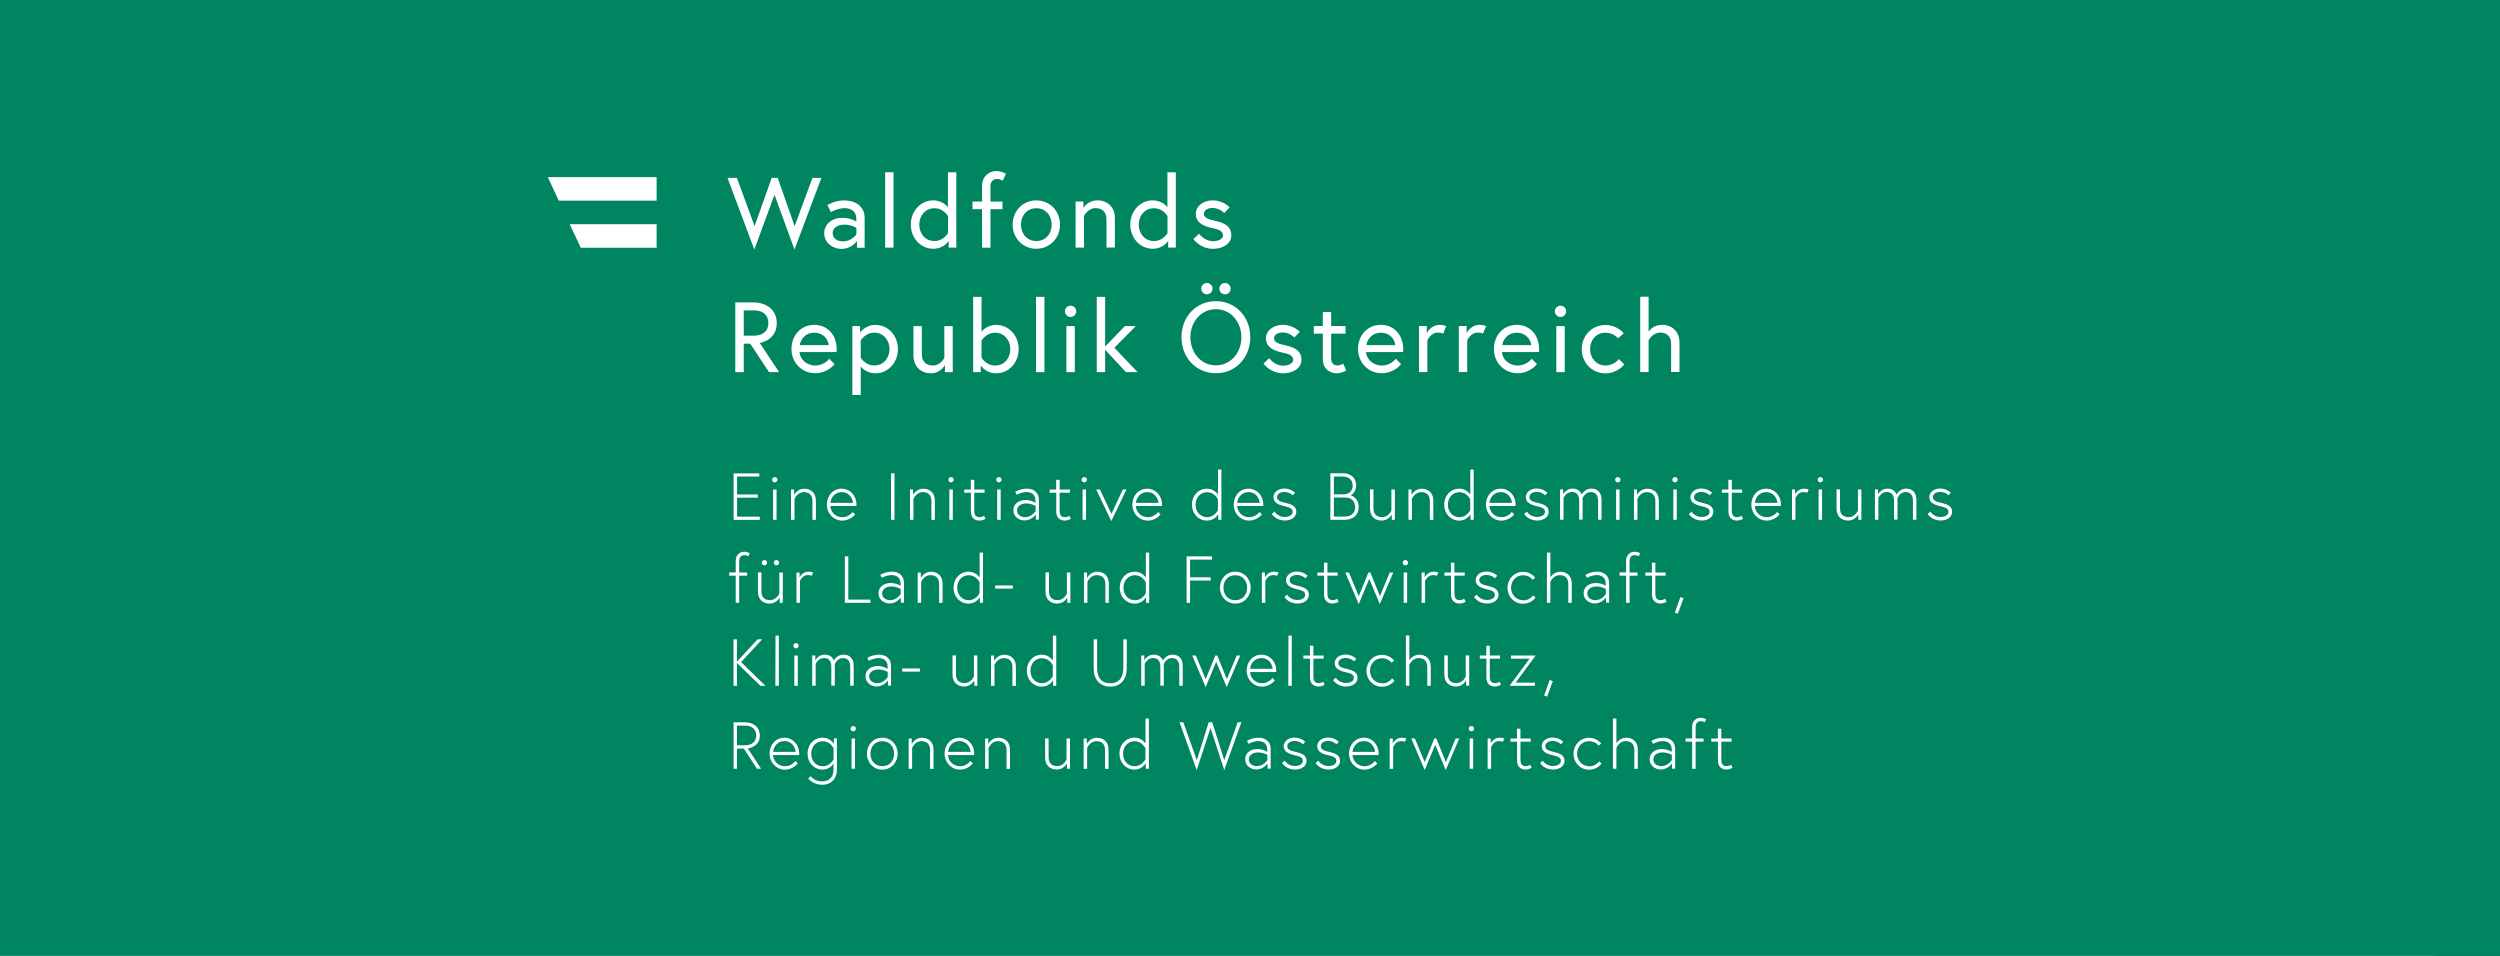
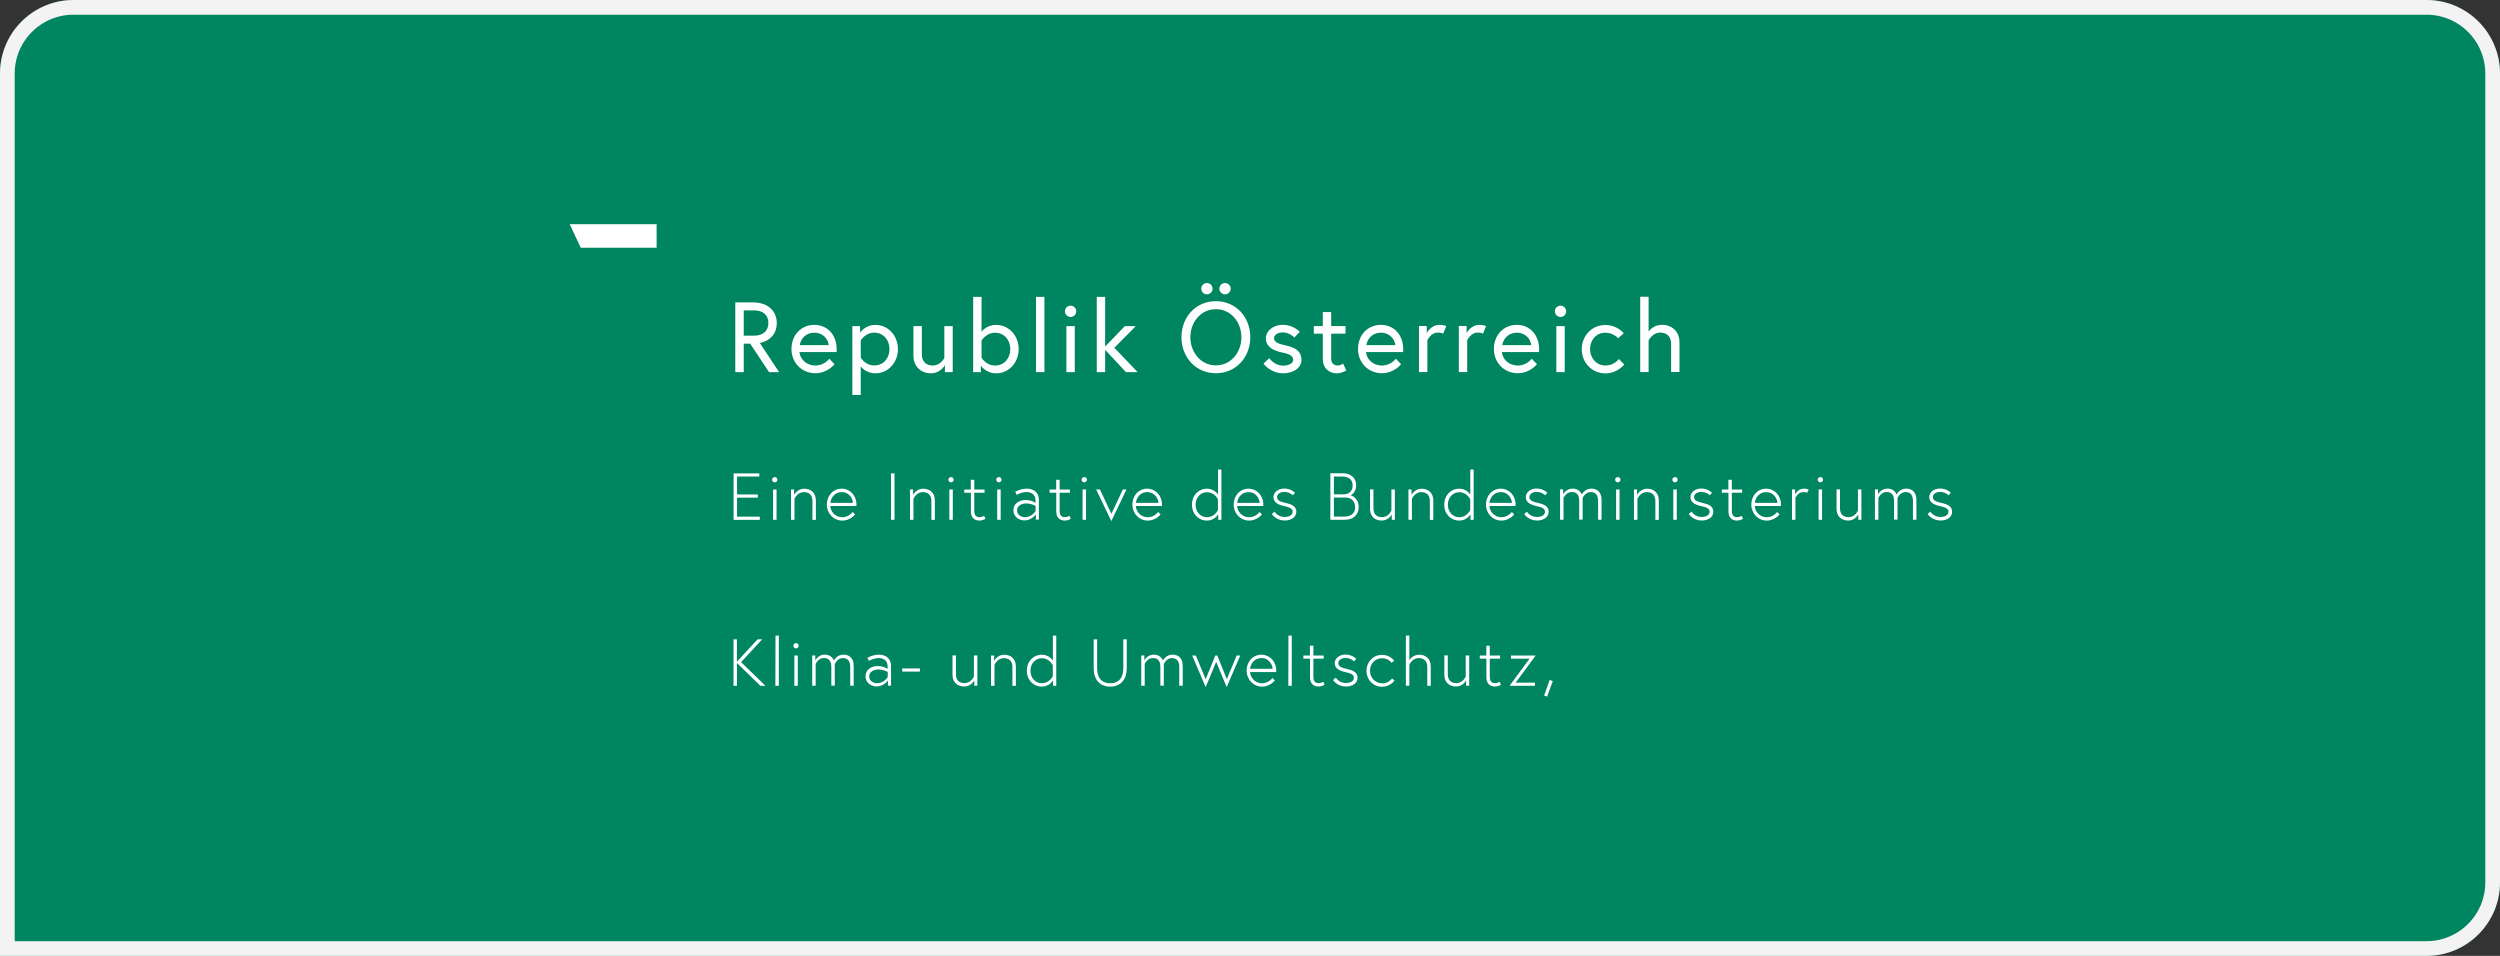
<svg xmlns="http://www.w3.org/2000/svg" viewBox="0 0 340 130">
  <rect x="0" y="0" width="340" height="130" fill="#333333" stroke="none" />
  <defs>
    <style>.cls-1{fill:#fff;}.cls-2{stroke:#f3f3f3;stroke-width:2px;}.cls-2,.cls-3{fill:#008561;}</style>
  </defs>
  <g id="HG_grün">
    <g id="Gruppe_3543">
      <g id="Rechteck_10">
        <path class="cls-3" d="M10,0h320c5.52,0,10,4.48,10,10v110c0,5.52-4.48,10-10,10H0V10C0,4.48,4.48,0,10,0Z" />
        <path class="cls-2" d="M10,1h320c4.97,0,9,4.03,9,9v110c0,4.97-4.03,9-9,9H1V10C1,5.03,5.03,1,10,1Z" />
      </g>
    </g>
-     <rect class="cls-3" x="0" width="340" height="130" />
  </g>
  <g id="Logos">
-     <path class="cls-1" d="M232.75,100.87h.89v2.57c0,.68.37,1.22,1.17,1.22.42,0,.81-.24.81-.24l-.18-.41s-.29.19-.62.19c-.56,0-.72-.39-.72-.85v-2.48h1.4v-.43h-1.4v-1.33h-.47v1.33h-.89v.43h0ZM229.24,100.87h.89v3.69h.47v-3.69h1.08v-.43h-1.08v-1.49c0-.51.19-.87.72-.87.28,0,.52.15.52.15l.2-.41c-.33-.17-.54-.2-.78-.2-.56,0-1.13.42-1.13,1.2v1.61h-.89v.43h0ZM225.97,104.2c-.53,0-1.12-.28-1.12-.93s.67-.94,1.21-.94c.82,0,1.31.34,1.31.34v.69s-.5.83-1.4.83M226.15,100.33c-.87,0-1.55.43-1.55.43l.21.41s.6-.38,1.34-.38c.45,0,1.21.17,1.21,1.17v.3s-.53-.39-1.37-.39-1.64.49-1.64,1.39.8,1.39,1.5,1.39c1.01,0,1.55-.82,1.55-.82v.71h.42v-2.7c0-.84-.54-1.52-1.69-1.52M219.83,101.11v-3.39h-.47v6.83h.47v-2.84s.36-.92,1.28-.92c.67,0,1.16.36,1.16,1.21v2.56h.47v-2.63c0-1.12-.78-1.6-1.55-1.6-.97,0-1.37.78-1.37.78M216.12,104.2c-.98,0-1.64-.8-1.64-1.7s.65-1.7,1.64-1.7c.87,0,1.31.62,1.31.62l.33-.3s-.57-.78-1.64-.78c-1.23,0-2.12.98-2.12,2.17s.89,2.17,2.12,2.17c1.12,0,1.69-.84,1.69-.84l-.33-.3s-.45.69-1.37.69M209.46,103.79s.54.87,1.76.87c.78,0,1.56-.4,1.56-1.19,0-.74-.62-1.01-1.38-1.19-.69-.15-1.24-.3-1.24-.8,0-.42.42-.71.98-.71.74,0,1.16.46,1.16.46l.3-.34s-.51-.58-1.47-.58c-.9,0-1.46.58-1.46,1.16,0,.69.56,1.03,1.46,1.23.64.15,1.15.29,1.15.76,0,.54-.62.72-1.07.72-.98,0-1.39-.73-1.39-.73l-.37.32h0ZM205.43,100.87h.89v2.57c0,.68.37,1.22,1.17,1.22.42,0,.81-.24.81-.24l-.18-.41s-.29.19-.62.19c-.56,0-.72-.39-.72-.85v-2.48h1.4v-.43h-1.4v-1.33h-.47v1.33h-.89v.43h0ZM203.94,100.33c-.85,0-1.2.78-1.2.78v-.67h-.42v4.12h.47v-2.97s.33-.8,1.05-.8c.38,0,.55.1.55.1l.2-.45s-.25-.11-.64-.11M199.75,99.1c0,.2.16.36.36.36s.36-.16.36-.36-.16-.36-.36-.36-.36.16-.36.36M199.88,104.55h.47v-4.12h-.47v4.12ZM191.93,100.43l1.83,4.3,1.43-3.44,1.43,3.44,1.84-4.3h-.49l-1.33,3.22-1.3-3.22h-.27l-1.31,3.22-1.34-3.22h-.51,0ZM190.62,100.33c-.85,0-1.2.78-1.2.78v-.67h-.42v4.12h.47v-2.97s.33-.8,1.05-.8c.38,0,.55.1.55.1l.2-.45s-.25-.11-.64-.11M183.95,102.25c.02-.45.4-1.46,1.55-1.46,1.08,0,1.49.99,1.51,1.46h-3.05ZM185.5,100.33c-1.23,0-2.03,1-2.03,2.17s.89,2.17,2.11,2.17c.68,0,1.33-.36,1.73-.84l-.32-.33c-.28.35-.78.71-1.41.71-1.09,0-1.61-.89-1.64-1.52h3.55c.01-.1.01-.11.01-.19,0-1.26-.9-2.17-2-2.17M178.93,103.79s.54.87,1.76.87c.78,0,1.56-.4,1.56-1.19,0-.74-.62-1.01-1.38-1.19-.69-.15-1.24-.3-1.24-.8,0-.42.42-.71.98-.71.74,0,1.16.46,1.16.46l.3-.34s-.51-.58-1.47-.58c-.9,0-1.46.58-1.46,1.16,0,.69.56,1.03,1.46,1.23.64.15,1.15.29,1.15.76,0,.54-.62.72-1.07.72-.98,0-1.39-.73-1.39-.73l-.37.32h0ZM174.37,103.79s.54.87,1.76.87c.78,0,1.56-.4,1.56-1.19,0-.74-.62-1.01-1.38-1.19-.69-.15-1.24-.3-1.24-.8,0-.42.42-.71.98-.71.74,0,1.16.46,1.16.46l.3-.34s-.51-.58-1.47-.58c-.9,0-1.46.58-1.46,1.16,0,.69.56,1.03,1.46,1.23.64.15,1.15.29,1.15.76,0,.54-.62.72-1.07.72-.98,0-1.39-.73-1.39-.73l-.37.32h0ZM170.96,104.2c-.53,0-1.12-.28-1.12-.93s.67-.94,1.21-.94c.82,0,1.31.34,1.31.34v.69s-.5.83-1.4.83M171.14,100.33c-.87,0-1.55.43-1.55.43l.21.41s.6-.38,1.34-.38c.45,0,1.21.17,1.21,1.17v.3s-.53-.39-1.37-.39-1.64.49-1.64,1.39.8,1.39,1.5,1.39c1.01,0,1.55-.82,1.55-.82v.71h.42v-2.7c0-.84-.54-1.52-1.69-1.52M168.82,98.23h-.5l-1.82,5.16-1.64-5.16h-.48l-1.61,5.16-1.84-5.16h-.51l2.33,6.5,1.88-5.72,1.87,5.72,2.33-6.5h0ZM155.78,103.25s-.45.96-1.48.96c-.92,0-1.56-.75-1.56-1.7s.64-1.7,1.56-1.7c1.04,0,1.48.96,1.48.96v1.5h0ZM156.25,104.55v-6.83h-.46v3.4c-.11-.16-.59-.8-1.49-.8-1.15,0-2.05.89-2.05,2.17s.9,2.17,2.05,2.17c1.05,0,1.52-.87,1.52-.87v.76h.43ZM149.21,100.33c-1.01,0-1.41.86-1.41.86v-.75h-.42v4.12h.47v-2.84s.36-.92,1.28-.92c.67,0,1.16.36,1.16,1.21v2.56h.47v-2.63c0-1.12-.78-1.6-1.55-1.6M143.69,104.66c1.01,0,1.41-.84,1.41-.84v.73h.42v-4.12h-.47v2.86s-.36.9-1.28.9c-.69,0-1.16-.36-1.16-1.21v-2.56h-.47v2.63c0,1.12.76,1.6,1.55,1.6M135.81,100.33c-1.01,0-1.41.86-1.41.86v-.75h-.42v4.12h.47v-2.84s.36-.92,1.28-.92c.67,0,1.16.36,1.16,1.21v2.56h.47v-2.63c0-1.12-.78-1.6-1.55-1.6M128.94,102.25c.02-.45.4-1.46,1.55-1.46,1.08,0,1.49.99,1.51,1.46h-3.05ZM130.49,100.33c-1.23,0-2.03,1-2.03,2.17s.89,2.17,2.11,2.17c.68,0,1.33-.36,1.73-.84l-.32-.33c-.28.35-.78.71-1.41.71-1.09,0-1.61-.89-1.64-1.52h3.55c.01-.1.01-.11.01-.19,0-1.26-.9-2.17-2-2.17M125.41,100.33c-1.01,0-1.41.86-1.41.86v-.75h-.42v4.12h.47v-2.84s.36-.92,1.28-.92c.67,0,1.16.36,1.16,1.21v2.56h.47v-2.63c0-1.12-.78-1.6-1.55-1.6M119.99,104.2c-1.03,0-1.61-.78-1.61-1.7s.58-1.7,1.61-1.7,1.61.78,1.61,1.7-.58,1.7-1.61,1.7M119.99,100.33c-1.23,0-2.09.98-2.09,2.17s.87,2.17,2.09,2.17,2.09-.98,2.09-2.17-.87-2.17-2.09-2.17M115.68,99.1c0,.2.16.36.36.36s.36-.16.36-.36-.16-.36-.36-.36-.36.16-.36.36M115.81,104.55h.47v-4.12h-.47v4.12ZM113.37,103.25s-.42.96-1.49.96c-.92,0-1.55-.75-1.55-1.7s.63-1.7,1.55-1.7c1.07,0,1.49.96,1.49.96v1.5h0ZM113.41,100.43v.76s-.45-.87-1.54-.87c-1.14,0-2.04.89-2.04,2.17s.9,2.17,2.04,2.17c.91,0,1.35-.6,1.49-.8v.8c0,.92-.49,1.61-1.55,1.61s-1.57-.71-1.57-.71l-.32.33s.68.84,1.89.84,2.01-.8,2.01-2.09v-4.22h-.42ZM105.15,102.25c.02-.45.4-1.46,1.55-1.46,1.08,0,1.49.99,1.51,1.46h-3.05ZM106.69,100.33c-1.23,0-2.03,1-2.03,2.17s.89,2.17,2.11,2.17c.68,0,1.33-.36,1.73-.84l-.32-.33c-.28.35-.78.71-1.41.71-1.09,0-1.61-.89-1.64-1.52h3.55c.01-.1.01-.11.01-.19,0-1.26-.9-2.17-2-2.17M99.76,104.55h.47v-2.74h.94l1.77,2.74h.57l-1.81-2.77c.44-.05,1.64-.4,1.64-1.76,0-1.04-.75-1.79-2.05-1.79h-1.52v6.32h0ZM100.23,101.36v-2.68h1.08c.94,0,1.54.51,1.54,1.34s-.59,1.34-1.54,1.34h-1.08Z" />
    <path class="cls-1" d="M209.99,94.59l.42.15.77-2.11-.43-.15-.75,2.12h0ZM205.49,89.15v.43h2.53l-2.72,3.69h3.45v-.43h-2.62l2.72-3.69h-3.36ZM201.26,89.58h.89v2.57c0,.68.37,1.22,1.17,1.22.42,0,.81-.24.81-.24l-.18-.41s-.29.19-.62.19c-.56,0-.72-.39-.72-.85v-2.48h1.4v-.43h-1.4v-1.33h-.47v1.33h-.89v.43h0ZM197.98,93.37c1.01,0,1.41-.84,1.41-.84v.73h.42v-4.12h-.47v2.86s-.36.9-1.28.9c-.69,0-1.16-.36-1.16-1.21v-2.56h-.47v2.63c0,1.12.76,1.6,1.55,1.6M191.67,89.82v-3.39h-.47v6.83h.47v-2.84s.36-.92,1.28-.92c.67,0,1.16.36,1.16,1.21v2.56h.47v-2.63c0-1.12-.78-1.6-1.55-1.6-.97,0-1.37.78-1.37.78M187.96,92.92c-.98,0-1.64-.8-1.64-1.7s.65-1.7,1.64-1.7c.87,0,1.31.62,1.31.62l.33-.3s-.57-.78-1.64-.78c-1.23,0-2.12.98-2.12,2.17s.89,2.17,2.12,2.17c1.12,0,1.69-.84,1.69-.84l-.33-.3s-.45.69-1.37.69M181.31,92.5s.54.87,1.76.87c.78,0,1.56-.4,1.56-1.19,0-.74-.62-1.01-1.38-1.19-.69-.15-1.24-.3-1.24-.8,0-.42.42-.71.98-.71.74,0,1.16.46,1.16.46l.3-.34s-.51-.58-1.47-.58c-.9,0-1.46.58-1.46,1.16,0,.69.56,1.03,1.46,1.23.64.15,1.15.29,1.15.76,0,.54-.62.72-1.07.72-.98,0-1.39-.73-1.39-.73l-.37.32h0ZM177.27,89.58h.89v2.57c0,.68.37,1.22,1.17,1.22.42,0,.81-.24.81-.24l-.18-.41s-.29.19-.62.19c-.56,0-.72-.39-.72-.85v-2.48h1.4v-.43h-1.4v-1.33h-.47v1.33h-.89v.43h0ZM175.21,93.27h.47v-6.83h-.45l-.02,6.83ZM170.02,90.96c.02-.45.4-1.46,1.55-1.46,1.08,0,1.49.99,1.51,1.46h-3.05ZM171.57,89.04c-1.23,0-2.03,1-2.03,2.17s.89,2.17,2.11,2.17c.68,0,1.33-.36,1.73-.84l-.32-.33c-.28.35-.78.71-1.41.71-1.09,0-1.61-.89-1.64-1.52h3.55c.01-.1.01-.11.01-.19,0-1.26-.9-2.17-2-2.17M162.14,89.15l1.83,4.3,1.43-3.44,1.43,3.44,1.84-4.3h-.49l-1.33,3.22-1.3-3.22h-.27l-1.31,3.22-1.34-3.22h-.51,0ZM158.29,90.3s.32-.8,1.09-.8c.62,0,1,.36,1,1.2v2.56h.47v-2.71c0-1.16-.73-1.52-1.37-1.52-.91,0-1.29.75-1.32.8-.24-.58-.74-.8-1.25-.8-.92,0-1.28.8-1.28.8v-.69h-.42v4.12h.47v-2.97s.35-.8,1.13-.8c.62,0,1,.36,1,1.2v2.56h.47v-2.97ZM152.77,90.85c0,1.23-.52,2.07-1.78,2.07s-1.78-.84-1.78-2.07v-3.9h-.47v3.95c0,1.47.8,2.48,2.25,2.48s2.25-1.01,2.25-2.48v-3.95h-.47v3.9ZM143.18,91.96s-.45.96-1.48.96c-.92,0-1.56-.75-1.56-1.7s.64-1.7,1.56-1.7c1.04,0,1.48.96,1.48.96v1.5h0ZM143.65,93.27v-6.83h-.46v3.4c-.11-.16-.59-.8-1.49-.8-1.15,0-2.05.89-2.05,2.17s.9,2.17,2.05,2.17c1.05,0,1.52-.87,1.52-.87v.76h.43ZM136.61,89.04c-1.01,0-1.41.86-1.41.86v-.75h-.42v4.12h.47v-2.84s.36-.92,1.28-.92c.67,0,1.16.36,1.16,1.21v2.56h.47v-2.63c0-1.12-.78-1.6-1.55-1.6M131.09,93.37c1.01,0,1.41-.84,1.41-.84v.73h.42v-4.12h-.47v2.86s-.36.9-1.28.9c-.69,0-1.16-.36-1.16-1.21v-2.56h-.47v2.63c0,1.12.76,1.6,1.55,1.6M122.7,91.34h2.41v-.43h-2.41v.43ZM119.33,92.92c-.53,0-1.12-.28-1.12-.93s.67-.94,1.21-.94c.82,0,1.31.34,1.31.34v.69s-.5.83-1.4.83M119.51,89.04c-.87,0-1.55.43-1.55.43l.21.41s.6-.38,1.34-.38c.45,0,1.21.17,1.21,1.17v.3s-.53-.39-1.37-.39-1.64.49-1.64,1.39.8,1.39,1.5,1.39c1.01,0,1.55-.82,1.55-.82v.71h.42v-2.7c0-.84-.54-1.52-1.69-1.52M113.54,90.3s.32-.8,1.09-.8c.62,0,1,.36,1,1.2v2.56h.47v-2.71c0-1.16-.73-1.52-1.37-1.52-.91,0-1.29.75-1.32.8-.24-.58-.74-.8-1.25-.8-.92,0-1.28.8-1.28.8v-.69h-.42v4.12h.47v-2.97s.35-.8,1.13-.8c.62,0,1,.36,1,1.2v2.56h.47v-2.97h0ZM107.9,87.82c0,.2.16.36.36.36s.36-.16.36-.36-.16-.36-.36-.36-.36.16-.36.36M108.03,93.27h.47v-4.12h-.47v4.12ZM105.45,93.27h.47v-6.83h-.45l-.02,6.83ZM100.23,86.95h-.47v6.32h.47v-3.1l3.19,3.1h.68l-3.31-3.22,2.86-3.1h-.62l-2.81,3.04v-3.04h0Z" />
-     <path class="cls-1" d="M227.77,83.31l.42.15.77-2.11-.43-.15-.75,2.12h0ZM223.78,78.29h.89v2.57c0,.68.37,1.22,1.17,1.22.42,0,.81-.24.81-.24l-.18-.41s-.29.19-.62.19c-.56,0-.72-.39-.72-.85v-2.48h1.4v-.43h-1.4v-1.33h-.47v1.33h-.89v.43h0ZM220.26,78.29h.89v3.69h.47v-3.69h1.08v-.43h-1.08v-1.49c0-.51.19-.87.72-.87.28,0,.52.15.52.15l.2-.41c-.33-.17-.54-.2-.78-.2-.56,0-1.13.42-1.13,1.2v1.61h-.89v.43h0ZM216.99,81.63c-.53,0-1.12-.28-1.12-.93s.67-.94,1.21-.94c.82,0,1.31.34,1.31.34v.69s-.5.83-1.4.83M217.17,77.75c-.87,0-1.55.43-1.55.43l.21.41s.6-.38,1.34-.38c.45,0,1.21.17,1.21,1.17v.3s-.53-.39-1.37-.39-1.64.49-1.64,1.39.8,1.39,1.5,1.39c1.01,0,1.55-.82,1.55-.82v.71h.42v-2.7c0-.84-.54-1.52-1.69-1.52M210.85,78.54v-3.39h-.47v6.83h.47v-2.84s.36-.92,1.28-.92c.67,0,1.16.36,1.16,1.21v2.56h.47v-2.63c0-1.12-.78-1.6-1.55-1.6-.97,0-1.37.78-1.37.78M207.14,81.63c-.98,0-1.64-.8-1.64-1.7s.65-1.7,1.64-1.7c.87,0,1.31.62,1.31.62l.33-.3s-.57-.78-1.64-.78c-1.23,0-2.12.98-2.12,2.17s.89,2.17,2.12,2.17c1.12,0,1.69-.84,1.69-.84l-.33-.3s-.45.69-1.37.69M200.48,81.21s.54.87,1.76.87c.78,0,1.56-.4,1.56-1.19,0-.74-.62-1.01-1.38-1.19-.69-.15-1.24-.3-1.24-.8,0-.42.42-.71.98-.71.74,0,1.16.46,1.16.46l.3-.34s-.51-.58-1.47-.58c-.9,0-1.46.58-1.46,1.16,0,.69.56,1.03,1.46,1.23.64.15,1.15.29,1.15.76,0,.54-.62.72-1.07.72-.98,0-1.39-.73-1.39-.73l-.37.32h0ZM196.45,78.29h.89v2.57c0,.68.37,1.22,1.17,1.22.42,0,.81-.24.81-.24l-.18-.41s-.29.19-.62.19c-.56,0-.72-.39-.72-.85v-2.48h1.4v-.43h-1.4v-1.33h-.47v1.33h-.89v.43h0ZM194.96,77.75c-.85,0-1.2.78-1.2.78v-.67h-.42v4.12h.47v-2.97s.33-.8,1.05-.8c.38,0,.55.1.55.1l.2-.45s-.25-.11-.64-.11M190.77,76.53c0,.2.16.36.36.36s.36-.16.36-.36-.16-.36-.36-.36-.36.16-.36.36M190.9,81.98h.47v-4.12h-.47v4.12ZM182.96,77.86l1.83,4.3,1.43-3.44,1.43,3.44,1.84-4.3h-.49l-1.33,3.22-1.3-3.22h-.27l-1.31,3.22-1.34-3.22h-.51,0ZM179.18,78.29h.89v2.57c0,.68.37,1.22,1.17,1.22.42,0,.81-.24.81-.24l-.18-.41s-.29.19-.62.19c-.56,0-.72-.39-.72-.85v-2.48h1.4v-.43h-1.4v-1.33h-.47v1.33h-.89v.43h0ZM174.69,81.21s.54.87,1.76.87c.78,0,1.56-.4,1.56-1.19,0-.74-.62-1.01-1.38-1.19-.69-.15-1.24-.3-1.24-.8,0-.42.42-.71.98-.71.74,0,1.16.46,1.16.46l.3-.34s-.51-.58-1.47-.58c-.9,0-1.46.58-1.46,1.16,0,.69.56,1.03,1.46,1.23.64.15,1.15.29,1.15.76,0,.54-.62.72-1.07.72-.98,0-1.39-.73-1.39-.73l-.37.32h0ZM173.23,77.75c-.85,0-1.2.78-1.2.78v-.67h-.42v4.12h.47v-2.97s.33-.8,1.05-.8c.38,0,.55.1.55.1l.2-.45s-.25-.11-.64-.11M168,81.63c-1.03,0-1.61-.78-1.61-1.7s.58-1.7,1.61-1.7,1.61.78,1.61,1.7-.58,1.7-1.61,1.7M168,77.75c-1.23,0-2.09.98-2.09,2.17s.87,2.17,2.09,2.17,2.09-.98,2.09-2.17-.87-2.17-2.09-2.17M161.85,76.11h2.99v-.45h-3.46v6.32h.47v-3.03h2.81v-.43h-2.81v-2.41ZM155.83,80.67s-.45.96-1.48.96c-.92,0-1.56-.75-1.56-1.7s.64-1.7,1.56-1.7c1.04,0,1.48.96,1.48.96v1.5h0ZM156.29,81.98v-6.83h-.46v3.4c-.11-.16-.59-.8-1.49-.8-1.15,0-2.05.89-2.05,2.17s.9,2.17,2.05,2.17c1.05,0,1.52-.87,1.52-.87v.76h.43ZM149.25,77.75c-1.01,0-1.41.86-1.41.86v-.75h-.42v4.12h.47v-2.84s.36-.92,1.28-.92c.67,0,1.16.36,1.16,1.21v2.56h.47v-2.63c0-1.12-.78-1.6-1.55-1.6M143.74,82.09c1.01,0,1.41-.84,1.41-.84v.73h.42v-4.12h-.47v2.86s-.36.9-1.28.9c-.69,0-1.16-.36-1.16-1.21v-2.56h-.47v2.63c0,1.12.76,1.6,1.55,1.6M135.34,80.05h2.41v-.43h-2.41s0,.43,0,.43ZM133.22,80.67s-.45.96-1.48.96c-.92,0-1.56-.75-1.56-1.7s.64-1.7,1.56-1.7c1.04,0,1.48.96,1.48.96v1.5h0ZM133.69,81.98v-6.83h-.46v3.4c-.11-.16-.59-.8-1.49-.8-1.15,0-2.05.89-2.05,2.17s.9,2.17,2.05,2.17c1.05,0,1.52-.87,1.52-.87v.76h.43ZM126.64,77.75c-1.01,0-1.41.86-1.41.86v-.75h-.42v4.12h.47v-2.84s.36-.92,1.28-.92c.67,0,1.16.36,1.16,1.21v2.56h.47v-2.63c0-1.12-.78-1.6-1.55-1.6M121.09,81.63c-.53,0-1.12-.28-1.12-.93s.67-.94,1.21-.94c.82,0,1.31.34,1.31.34v.69s-.5.83-1.4.83M121.27,77.75c-.87,0-1.55.43-1.55.43l.21.41s.6-.38,1.34-.38c.45,0,1.21.17,1.21,1.17v.3s-.53-.39-1.37-.39-1.64.49-1.64,1.39.8,1.39,1.5,1.39c1.01,0,1.55-.82,1.55-.82v.71h.42v-2.7c0-.84-.54-1.52-1.69-1.52M114.89,81.98h3.49v-.43h-3.01v-5.89h-.47v6.32h0ZM109.94,77.75c-.85,0-1.2.78-1.2.78v-.67h-.42v4.12h.47v-2.97s.33-.8,1.05-.8c.38,0,.55.1.55.1l.2-.45s-.25-.11-.64-.11M105.24,76.53c0,.2.16.36.36.36s.36-.16.36-.36-.16-.36-.36-.36-.36.16-.36.36M103.6,76.53c0,.2.16.36.36.36s.36-.16.36-.36-.16-.36-.36-.36-.36.16-.36.36M104.63,82.09c1.01,0,1.41-.84,1.41-.84v.73h.42v-4.12h-.47v2.86s-.36.9-1.28.9c-.69,0-1.16-.36-1.16-1.21v-2.56h-.47v2.63c0,1.12.76,1.6,1.55,1.6M99.17,78.29h.89v3.69h.47v-3.69h1.08v-.43h-1.08v-1.49c0-.51.19-.87.72-.87.28,0,.52.15.52.15l.2-.41c-.33-.17-.54-.2-.78-.2-.56,0-1.13.42-1.13,1.2v1.61h-.89v.43Z" />
    <path class="cls-1" d="M262.17,69.92s.54.87,1.76.87c.78,0,1.56-.4,1.56-1.19,0-.74-.62-1.01-1.38-1.19-.69-.15-1.24-.3-1.24-.8,0-.42.42-.71.98-.71.74,0,1.16.46,1.16.46l.3-.34s-.51-.58-1.47-.58c-.9,0-1.46.58-1.46,1.16,0,.69.56,1.03,1.46,1.23.64.15,1.15.29,1.15.76,0,.54-.62.72-1.07.72-.98,0-1.39-.73-1.39-.73l-.37.32h0ZM258.07,67.72s.32-.8,1.09-.8c.62,0,1,.36,1,1.2v2.56h.47v-2.71c0-1.16-.73-1.52-1.37-1.52-.91,0-1.29.75-1.32.8-.24-.58-.74-.8-1.25-.8-.92,0-1.28.8-1.28.8v-.69h-.42v4.12h.47v-2.97s.35-.8,1.13-.8c.62,0,1,.36,1,1.2v2.56h.47v-2.97h0ZM251.32,70.8c1.01,0,1.41-.84,1.41-.84v.73h.42v-4.12h-.47v2.86s-.36.9-1.28.9c-.69,0-1.16-.36-1.16-1.21v-2.56h-.47v2.63c0,1.12.76,1.6,1.55,1.6M247.21,65.24c0,.2.16.36.36.36s.36-.16.36-.36-.16-.36-.36-.36-.36.16-.36.36M247.33,70.69h.47v-4.12h-.47v4.12ZM245.33,66.46c-.85,0-1.2.78-1.2.78v-.67h-.42v4.12h.47v-2.97s.33-.8,1.05-.8c.38,0,.55.1.55.1l.2-.45s-.25-.11-.64-.11M238.67,68.39c.02-.45.4-1.46,1.55-1.46,1.08,0,1.49.99,1.51,1.46h-3.05ZM240.21,66.46c-1.23,0-2.03,1-2.03,2.17s.89,2.17,2.11,2.17c.68,0,1.33-.36,1.73-.84l-.32-.33c-.28.35-.78.71-1.41.71-1.09,0-1.61-.89-1.64-1.52h3.55c.01-.1.01-.11.01-.19,0-1.26-.9-2.17-2-2.17M234.18,67.01h.89v2.57c0,.68.37,1.22,1.17,1.22.42,0,.81-.24.81-.24l-.18-.41s-.29.19-.62.19c-.56,0-.72-.39-.72-.85v-2.48h1.4v-.43h-1.4v-1.33h-.47v1.33h-.89v.43h0ZM229.69,69.92s.54.87,1.76.87c.78,0,1.56-.4,1.56-1.19,0-.74-.62-1.01-1.38-1.19-.69-.15-1.24-.3-1.24-.8,0-.42.42-.71.98-.71.74,0,1.16.46,1.16.46l.3-.34s-.51-.58-1.47-.58c-.9,0-1.46.58-1.46,1.16,0,.69.56,1.03,1.46,1.23.64.15,1.15.29,1.15.76,0,.54-.62.72-1.07.72-.98,0-1.39-.73-1.39-.73l-.37.32h0ZM227.44,65.24c0,.2.16.36.36.36s.36-.16.36-.36-.16-.36-.36-.36-.36.16-.36.36M227.57,70.69h.47v-4.12h-.47v4.12ZM224.05,66.46c-1.01,0-1.41.86-1.41.86v-.75h-.42v4.12h.47v-2.84s.36-.92,1.28-.92c.67,0,1.16.36,1.16,1.21v2.56h.47v-2.63c0-1.12-.78-1.6-1.55-1.6M219.66,65.24c0,.2.16.36.36.36s.36-.16.36-.36-.16-.36-.36-.36-.36.16-.36.36M219.79,70.69h.47v-4.12h-.47v4.12ZM215.25,67.72s.32-.8,1.09-.8c.62,0,1,.36,1,1.2v2.56h.47v-2.71c0-1.16-.73-1.52-1.37-1.52-.91,0-1.29.75-1.32.8-.24-.58-.74-.8-1.25-.8-.92,0-1.28.8-1.28.8v-.69h-.42v4.12h.47v-2.97s.35-.8,1.13-.8c.62,0,1,.36,1,1.2v2.56h.47v-2.97h0ZM207.3,69.92s.54.87,1.76.87c.78,0,1.56-.4,1.56-1.19,0-.74-.62-1.01-1.38-1.19-.69-.15-1.24-.3-1.24-.8,0-.42.42-.71.98-.71.74,0,1.16.46,1.16.46l.3-.34s-.51-.58-1.47-.58c-.9,0-1.46.58-1.46,1.16,0,.69.56,1.03,1.46,1.23.64.15,1.15.29,1.15.76,0,.54-.62.72-1.07.72-.98,0-1.39-.73-1.39-.73l-.37.32h0ZM202.57,68.39c.02-.45.4-1.46,1.55-1.46,1.08,0,1.49.99,1.51,1.46h-3.05ZM204.12,66.46c-1.23,0-2.03,1-2.03,2.17s.89,2.17,2.11,2.17c.68,0,1.33-.36,1.73-.84l-.32-.33c-.28.35-.78.71-1.41.71-1.09,0-1.61-.89-1.64-1.52h3.55c.01-.1.01-.11.01-.19,0-1.26-.9-2.17-2-2.17M199.95,69.38s-.45.96-1.48.96c-.92,0-1.56-.75-1.56-1.7s.64-1.7,1.56-1.7c1.04,0,1.48.96,1.48.96v1.5h0ZM200.42,70.69v-6.83h-.46v3.4c-.11-.16-.59-.8-1.49-.8-1.15,0-2.05.89-2.05,2.17s.9,2.17,2.05,2.17c1.05,0,1.52-.87,1.52-.87v.76h.43ZM193.38,66.46c-1.01,0-1.41.86-1.41.86v-.75h-.42v4.12h.47v-2.84s.36-.92,1.28-.92c.67,0,1.16.36,1.16,1.21v2.56h.47v-2.63c0-1.12-.78-1.6-1.55-1.6M187.87,70.8c1.01,0,1.41-.84,1.41-.84v.73h.42v-4.12h-.47v2.86s-.36.9-1.28.9c-.69,0-1.16-.36-1.16-1.21v-2.56h-.47v2.63c0,1.12.76,1.6,1.55,1.6M181.41,67.23v-2.42h1.2c.87,0,1.35.5,1.35,1.19s-.37,1.23-1.23,1.23h-1.33ZM181.41,70.26v-2.6h1.55c.98,0,1.34.69,1.34,1.32s-.36,1.28-1.47,1.28h-1.43,0ZM180.93,70.69h1.94c1.22,0,1.91-.71,1.91-1.72,0-1.25-.98-1.59-1.09-1.61.11-.05.75-.41.75-1.37s-.72-1.63-1.79-1.63h-1.72v6.32h0ZM172.98,69.92s.54.87,1.76.87c.78,0,1.56-.4,1.56-1.19,0-.74-.62-1.01-1.38-1.19-.69-.15-1.24-.3-1.24-.8,0-.42.42-.71.98-.71.74,0,1.16.46,1.16.46l.3-.34s-.51-.58-1.47-.58c-.9,0-1.46.58-1.46,1.16,0,.69.56,1.03,1.46,1.23.64.15,1.15.29,1.15.76,0,.54-.62.72-1.07.72-.98,0-1.39-.73-1.39-.73l-.37.32h0ZM168.26,68.39c.02-.45.4-1.46,1.55-1.46,1.08,0,1.49.99,1.51,1.46h-3.05ZM169.81,66.46c-1.23,0-2.03,1-2.03,2.17s.89,2.17,2.11,2.17c.68,0,1.33-.36,1.73-.84l-.32-.33c-.28.35-.78.71-1.41.71-1.09,0-1.61-.89-1.64-1.52h3.55c.01-.1.01-.11.01-.19,0-1.26-.9-2.17-2-2.17M165.64,69.38s-.45.96-1.48.96c-.92,0-1.56-.75-1.56-1.7s.64-1.7,1.56-1.7c1.04,0,1.48.96,1.48.96v1.5h0ZM166.11,70.69v-6.83h-.46v3.4c-.11-.16-.59-.8-1.49-.8-1.15,0-2.05.89-2.05,2.17s.9,2.17,2.05,2.17c1.05,0,1.52-.87,1.52-.87v.76h.43ZM154.49,68.39c.02-.45.4-1.46,1.55-1.46,1.08,0,1.49.99,1.51,1.46h-3.05ZM156.03,66.46c-1.23,0-2.03,1-2.03,2.17s.89,2.17,2.11,2.17c.68,0,1.33-.36,1.73-.84l-.32-.33c-.28.35-.78.71-1.41.71-1.09,0-1.61-.89-1.64-1.52h3.55c.01-.1.01-.11.01-.19,0-1.26-.9-2.17-2-2.17M149.08,66.57l2.06,4.3,2.06-4.3h-.49l-1.56,3.31-1.56-3.31h-.51,0ZM147.1,65.24c0,.2.16.36.36.36s.36-.16.36-.36-.16-.36-.36-.36-.36.16-.36.36M147.23,70.69h.47v-4.12h-.47v4.12ZM142.76,67.01h.89v2.57c0,.68.37,1.22,1.17,1.22.42,0,.81-.24.81-.24l-.18-.41s-.29.19-.62.19c-.56,0-.72-.39-.72-.85v-2.48h1.4v-.43h-1.4v-1.33h-.47v1.33h-.89v.43h0ZM139.44,70.34c-.53,0-1.12-.28-1.12-.93s.67-.94,1.21-.94c.82,0,1.31.34,1.31.34v.69s-.5.83-1.4.83M139.62,66.46c-.87,0-1.55.43-1.55.43l.21.41s.6-.38,1.34-.38c.45,0,1.21.17,1.21,1.17v.3s-.53-.39-1.37-.39-1.64.49-1.64,1.39.8,1.39,1.5,1.39c1.01,0,1.55-.82,1.55-.82v.71h.42v-2.7c0-.84-.54-1.52-1.69-1.52M135.49,65.24c0,.2.16.36.36.36s.36-.16.36-.36-.16-.36-.36-.36-.36.16-.36.36M135.62,70.69h.47v-4.12h-.47v4.12ZM131.15,67.01h.89v2.57c0,.68.37,1.22,1.17,1.22.42,0,.81-.24.81-.24l-.18-.41s-.29.19-.62.19c-.56,0-.72-.39-.72-.85v-2.48h1.4v-.43h-1.4v-1.33h-.47v1.33h-.89v.43h0ZM128.98,65.24c0,.2.16.36.36.36s.36-.16.36-.36-.16-.36-.36-.36-.36.16-.36.36M129.11,70.69h.47v-4.12h-.47v4.12ZM125.59,66.46c-1.01,0-1.41.86-1.41.86v-.75h-.42v4.12h.47v-2.84s.36-.92,1.28-.92c.67,0,1.16.36,1.16,1.21v2.56h.47v-2.63c0-1.12-.78-1.6-1.55-1.6M121.18,70.69h.47v-6.32h-.47v6.32ZM112.94,68.39c.02-.45.4-1.46,1.55-1.46,1.08,0,1.49.99,1.51,1.46,0,0-3.05,0-3.05,0ZM114.48,66.46c-1.23,0-2.03,1-2.03,2.17s.89,2.17,2.11,2.17c.68,0,1.33-.36,1.73-.84l-.32-.33c-.28.35-.78.71-1.41.71-1.09,0-1.61-.89-1.64-1.52h3.55c.01-.1.01-.11.01-.19,0-1.26-.9-2.17-2-2.17M109.41,66.46c-1.01,0-1.41.86-1.41.86v-.75h-.42v4.12h.47v-2.84s.36-.92,1.28-.92c.67,0,1.16.36,1.16,1.21v2.56h.47v-2.63c0-1.12-.78-1.6-1.55-1.6M105.01,65.24c0,.2.16.36.36.36s.36-.16.36-.36-.16-.36-.36-.36-.36.16-.36.36M105.14,70.69h.47v-4.12h-.47v4.12ZM100.23,64.81h3.04v-.43h-3.5v6.32h3.56v-.43h-3.09v-2.59h2.82v-.43h-2.82s0-2.43,0-2.43Z" />
    <path class="cls-1" d="M226.05,44.18c-1.08,0-1.65.65-1.84.92v-4.74h-1.14v10.24h1.14v-4.31s.54-1.06,1.56-1.06c.84,0,1.5.46,1.5,1.53v3.83h1.14v-4.02c0-1.55-1.11-2.4-2.36-2.4M220.17,48.82s-.61.89-1.83.89-2.09-1-2.09-2.23.82-2.23,2.09-2.23c1.11,0,1.72.76,1.72.76l.77-.69s-.89-1.12-2.49-1.12c-1.84,0-3.22,1.46-3.22,3.29s1.38,3.29,3.22,3.29c1.65,0,2.56-1.21,2.56-1.21l-.73-.74h0ZM211.46,42.34c0,.42.35.77.77.77s.77-.35.77-.77-.35-.77-.77-.77-.77.35-.77.77M211.66,50.61h1.14v-6.26h-1.14v6.26ZM204.31,46.94c.08-.65.64-1.69,1.99-1.69,1.26,0,1.9.99,1.94,1.69h-3.93,0ZM206.3,44.18c-1.89,0-3.13,1.46-3.13,3.29s1.37,3.29,3.26,3.29c1.65,0,2.6-1.23,2.6-1.23l-.72-.74s-.65.92-1.89.92-2.09-.88-2.16-1.83h5.05c.01-.15.01-.24.01-.37,0-2.02-1.3-3.33-3.05-3.33M201.21,44.18c-1.19,0-1.75,1.12-1.75,1.12v-.96h-1.06v6.26h1.14v-4.31s.45-1.06,1.43-1.06c.47,0,.72.14.72.14l.42-1.03s-.4-.16-.91-.16M195.79,44.18c-1.19,0-1.75,1.12-1.75,1.12v-.96h-1.06v6.26h1.14v-4.31s.45-1.06,1.43-1.06c.47,0,.72.14.72.14l.42-1.03s-.4-.16-.91-.16M185.83,46.94c.08-.65.64-1.69,1.99-1.69,1.26,0,1.9.99,1.94,1.69h-3.93,0ZM187.82,44.18c-1.89,0-3.13,1.46-3.13,3.29s1.37,3.29,3.26,3.29c1.65,0,2.6-1.23,2.6-1.23l-.72-.74s-.65.92-1.89.92-2.09-.88-2.16-1.83h5.05c.01-.15.01-.24.01-.37,0-2.02-1.3-3.33-3.05-3.33M178.68,45.38h1.22v3.43c0,1.38.99,1.96,1.89,1.96.37,0,.76-.08,1.3-.38l-.42-.94s-.37.26-.72.26c-.61,0-.91-.35-.91-.96v-3.37h1.95v-1.03h-1.95v-1.91h-1.14v1.91h-1.22v1.03h0ZM171.84,49.45s.92,1.32,2.68,1.32c1.21,0,2.48-.62,2.48-1.83,0-1.28-1.02-1.72-2.21-1.98-1.03-.21-1.52-.47-1.52-.95,0-.41.4-.8,1.19-.8.95,0,1.57.69,1.57.69l.74-.77s-.84-.95-2.31-.95c-1.39,0-2.3.89-2.3,1.8,0,1.18.95,1.7,2.29,1.98.96.19,1.42.46,1.42,1,0,.5-.72.77-1.35.77-1.23,0-1.9-1.02-1.9-1.02,0,0-.78.73-.78.73ZM165.83,39.26c0,.42.35.77.77.77s.77-.35.77-.77-.35-.77-.77-.77-.77.35-.77.77M163.37,39.26c0,.42.35.77.77.77s.77-.35.77-.77-.35-.77-.77-.77-.77.35-.77.77M165.36,49.69c-2.07,0-3.47-1.8-3.47-3.82s1.39-3.82,3.47-3.82,3.47,1.8,3.47,3.82-1.39,3.82-3.47,3.82M165.36,40.96c-2.74,0-4.68,2.17-4.68,4.9s1.95,4.9,4.68,4.9,4.68-2.17,4.68-4.9-1.95-4.9-4.68-4.9M153.13,50.61h1.59l-3.17-3.31,2.92-2.95h-1.49l-2.68,2.78v-6.76h-1.14v10.24h1.14v-3.04l2.83,3.04h0ZM144.83,42.34c0,.42.35.77.77.77s.77-.35.77-.77-.35-.77-.77-.77-.77.35-.77.77M145.03,50.61h1.14v-6.26h-1.14v6.26ZM140.9,50.61h1.14v-10.24h-1.14v10.24ZM133.49,46.33s.6-1.08,1.84-1.08,2.07,1,2.07,2.23-.8,2.23-2.07,2.23-1.84-1.08-1.84-1.08c0,0,0-2.3,0-2.3ZM135.51,44.18c-1.38,0-2.02.94-2.02.94v-4.75h-1.14v10.24h1.04v-.91s.61,1.07,2.11,1.07c1.69,0,3.04-1.45,3.04-3.29s-1.34-3.29-3.04-3.29M126.59,50.77c1.35,0,1.92-1.12,1.92-1.12v.96h1.06v-6.26h-1.14v4.33s-.5,1.03-1.56,1.03c-.84,0-1.5-.46-1.5-1.53v-3.83h-1.14v4.02c0,1.55,1.11,2.4,2.36,2.4M117.06,46.31s.6-1.07,1.84-1.07,2.07,1,2.07,2.23-.8,2.23-2.07,2.23-1.84-1.07-1.84-1.07v-2.33h0ZM115.92,44.35v9.37h1.14v-3.89c.21.28.87.94,2.02.94,1.69,0,3.04-1.45,3.04-3.29s-1.34-3.29-3.04-3.29c-1.49,0-2.11,1.07-2.11,1.07v-.91h-1.05ZM108.77,46.94c.08-.65.64-1.69,1.99-1.69,1.26,0,1.9.99,1.94,1.69h-3.93ZM110.77,44.18c-1.89,0-3.13,1.46-3.13,3.29s1.37,3.29,3.26,3.29c1.65,0,2.6-1.23,2.6-1.23l-.72-.74s-.65.92-1.89.92-2.09-.88-2.16-1.83h5.05c.01-.15.01-.24.01-.37,0-2.02-1.3-3.33-3.05-3.33M100.01,50.61h1.14v-3.87h.88l2.56,3.87h1.37l-2.63-3.97c.27-.04,2.31-.46,2.31-2.71,0-1.69-1.29-2.8-3.17-2.8h-2.47v9.48h0ZM102.54,45.65h-1.39v-3.44h1.39c1.28,0,1.96.68,1.96,1.72s-.69,1.72-1.96,1.72" />
-     <path class="cls-1" d="M162.3,32.52s.92,1.32,2.68,1.32c1.21,0,2.48-.62,2.48-1.83,0-1.28-1.02-1.72-2.21-1.98-1.03-.21-1.52-.47-1.52-.95,0-.41.4-.8,1.19-.8.95,0,1.57.69,1.57.69l.74-.77s-.84-.95-2.31-.95c-1.39,0-2.3.89-2.3,1.8,0,1.18.95,1.7,2.29,1.98.96.19,1.42.46,1.42,1,0,.5-.72.77-1.35.77-1.23,0-1.9-1.02-1.9-1.02,0,0-.78.73-.78.73ZM158.78,31.7s-.6,1.08-1.84,1.08-2.07-1-2.07-2.23.82-2.23,2.07-2.23,1.84,1.08,1.84,1.08c0,0,0,2.3,0,2.3ZM156.76,27.25c-1.69,0-3.04,1.45-3.04,3.29s1.34,3.29,3.04,3.29c1.5,0,2.11-1.07,2.11-1.07v.91h1.04v-10.23h-1.14v4.75s-.64-.94-2.02-.94M149.26,27.25c-1.35,0-1.92,1.04-1.92,1.04v-.88h-1.06v6.26h1.14v-4.31s.54-1.06,1.56-1.06c.84,0,1.5.46,1.5,1.53v3.83h1.14v-4.02c0-1.55-1.11-2.4-2.36-2.4M140.94,32.78c-1.26,0-2.09-1-2.09-2.23s.82-2.23,2.09-2.23,2.09,1,2.09,2.23-.82,2.23-2.09,2.23M140.94,27.25c-1.84,0-3.22,1.45-3.22,3.29s1.38,3.29,3.22,3.29,3.22-1.45,3.22-3.29-1.38-3.29-3.22-3.29M132.26,28.45h1.3v5.23h1.14v-5.23h1.63v-1.03h-1.63v-2.09c0-.61.34-1,.95-1,.35,0,.73.24.73.24l.42-.94c-.54-.3-.95-.37-1.32-.37-.89,0-1.92.67-1.92,1.99v2.16h-1.3v1.03h0ZM128.93,31.7s-.6,1.08-1.84,1.08-2.07-1-2.07-2.23.82-2.23,2.07-2.23,1.84,1.08,1.84,1.08c0,0,0,2.3,0,2.3ZM126.91,27.25c-1.69,0-3.04,1.45-3.04,3.29s1.34,3.29,3.04,3.29c1.5,0,2.11-1.07,2.11-1.07v.91h1.04v-10.23h-1.14v4.75s-.64-.94-2.02-.94M120.38,33.67h1.14v-10.24h-1.14v10.24ZM114.67,32.83c-.71,0-1.43-.33-1.43-1.14,0-.65.61-1.14,1.59-1.14s1.64.45,1.64.45v.88s-.68.95-1.79.95M114.87,27.25c-1.37,0-2.34.64-2.34.64l.47.95s.92-.53,1.87-.53c.5,0,1.59.17,1.59,1.48v.34s-.73-.51-1.89-.51c-1.41,0-2.48.87-2.48,2.09,0,1.35,1.21,2.14,2.33,2.14,1.42,0,2.13-1.07,2.13-1.07v.91h1.04v-4.12c0-1.16-.88-2.3-2.72-2.3M111.71,24.19h-1.21l-2.43,6.57-2.3-6.57h-.82l-2.33,6.57-2.4-6.57h-1.28l3.65,9.75,2.74-7.46,2.72,7.46,3.66-9.75h0Z" />
-     <polygon class="cls-1" points="89.3 27.29 89.3 24.09 74.5 24.09 75.99 27.29 89.3 27.29" />
    <polygon class="cls-1" points="78.98 33.69 89.3 33.69 89.3 30.49 77.48 30.49 78.98 33.69" />
  </g>
</svg>